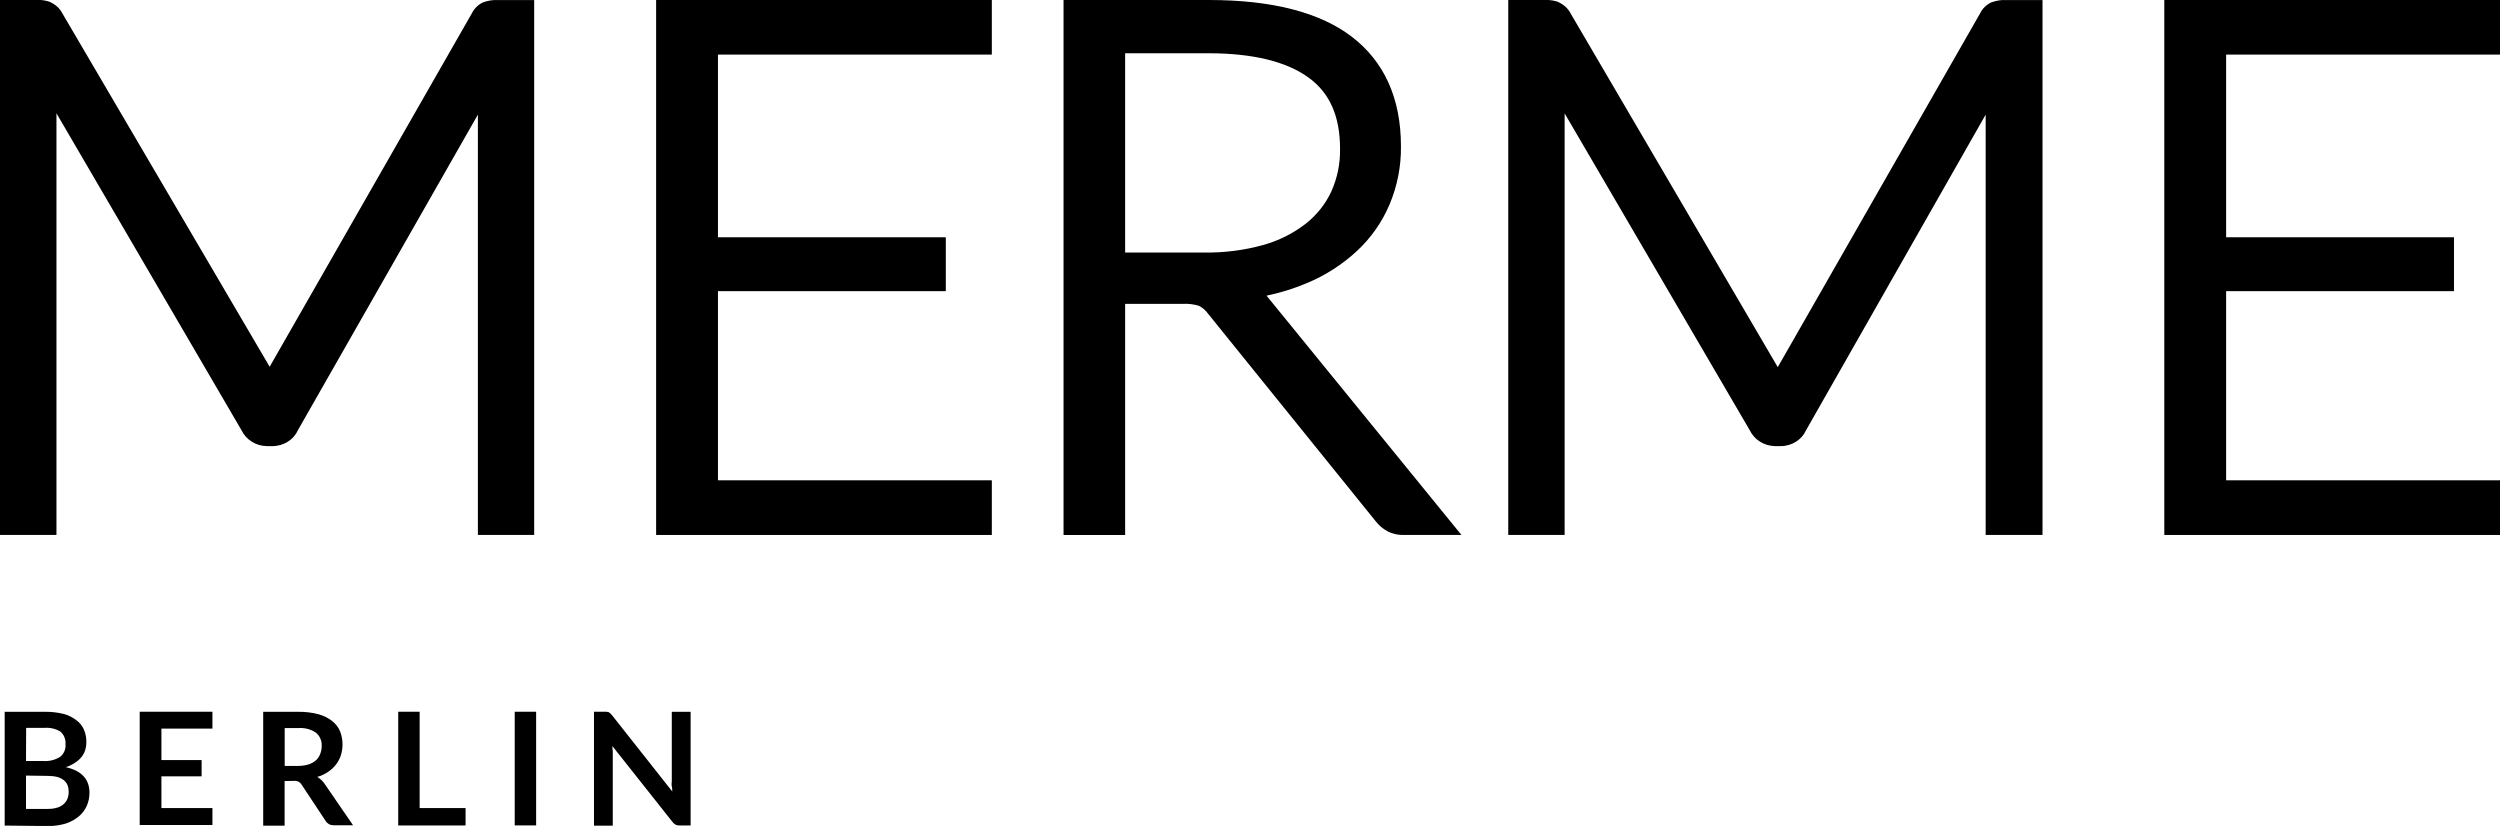
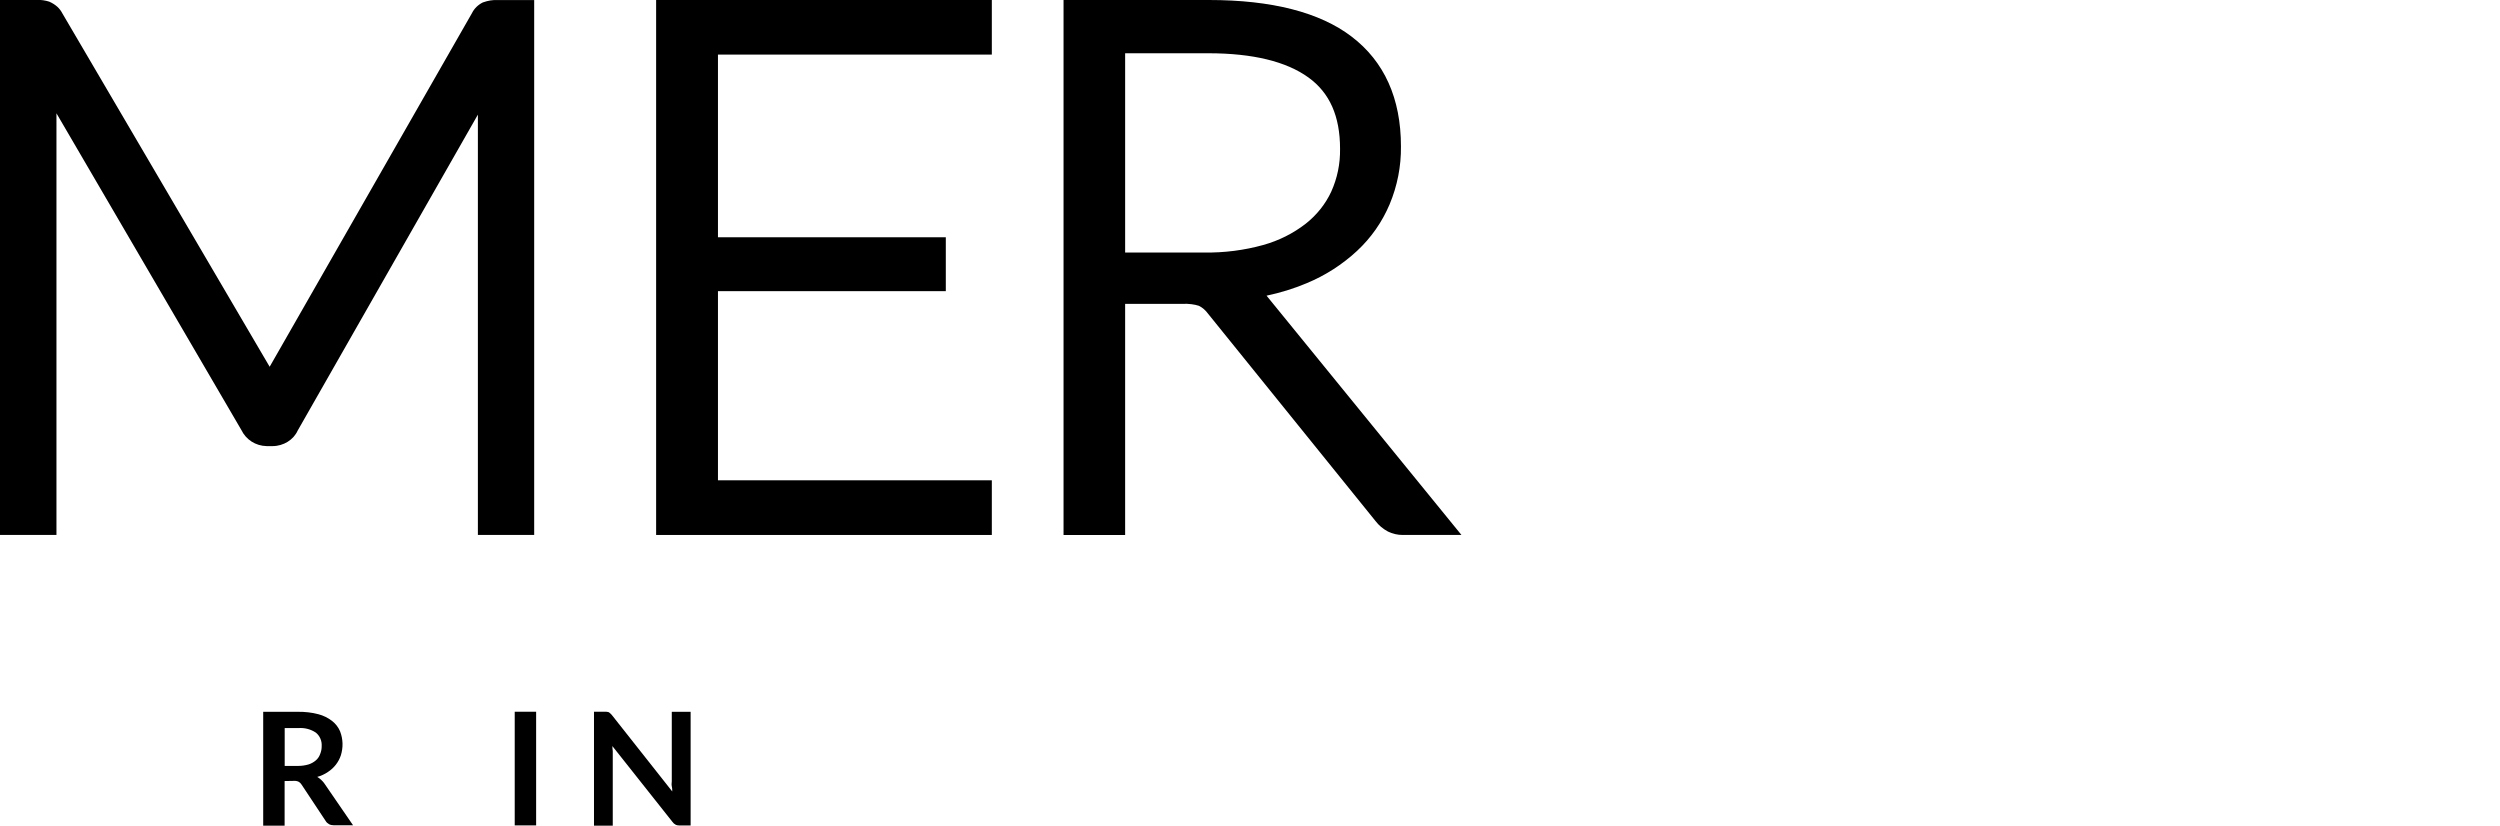
<svg xmlns="http://www.w3.org/2000/svg" viewBox="0 0 321.05 106.07" data-sanitized-data-name="Layer 2" data-name="Layer 2" id="Layer_2">
  <g data-sanitized-data-name="Layer 1" data-name="Layer 1" id="Layer_1-2">
    <g>
      <path d="M127.37,68.7h-43.11V0h43.11v7.01h-35.17v23.46h29.26v6.92h-29.26v24.29h35.17v7.02Z" />
      <path d="M180.12,68.7c-.63,0-1.29-.15-1.88-.44-.65-.35-1.18-.8-1.59-1.34l-21.5-26.62c-.34-.47-.73-.8-1.19-1.03-.55-.18-1.33-.29-2.09-.25h-7.38v29.68h-7.91V0h18.67c8.07,0,14.23,1.58,18.31,4.69,4.22,3.21,6.35,7.96,6.35,14.1.03,2.56-.46,5.07-1.46,7.46-.97,2.28-2.37,4.29-4.19,5.98-1.9,1.76-4.07,3.15-6.46,4.14-1.66.7-3.39,1.23-5.15,1.6l25.03,30.73h-7.46s-.07,0-.1,0ZM144.49,32.43h10.15c2.58.04,5.14-.29,7.59-.97,2-.56,3.84-1.48,5.45-2.73,1.4-1.1,2.54-2.52,3.28-4.12.78-1.73,1.16-3.59,1.13-5.49,0-4.2-1.33-7.2-4.06-9.17-2.85-2.06-7.15-3.1-12.78-3.11h-10.76v25.59Z" />
-       <path d="M262.29,68.7h-7.29V14.72l-23.1,40.59c-.52,1.15-1.8,1.98-3.21,1.98h-.75c-1.43-.03-2.66-.83-3.26-2.08l-23.75-40.65v54.14h-7.24V0h4.81c.49-.02,1.02.06,1.51.21.84.38,1.37.89,1.69,1.52l26.6,45.42L254.31,1.67c.26-.55.76-1.04,1.39-1.36.74-.25,1.29-.33,1.79-.3h4.81s0,68.69,0,68.69Z" />
-       <path d="M321.05,68.7h-43.11V0h43.11v7.01h-35.17v23.46h29.26v6.92h-29.26v24.29h35.17v7.02Z" />
      <path d="M68.61,68.7h-7.24V14.72l-23.15,40.59c-.52,1.16-1.81,1.98-3.22,1.98h-.75c-1.43-.03-2.66-.83-3.26-2.08L7.25,14.55v54.15H0V0h4.82c.46-.03.99.05,1.5.21.84.37,1.37.88,1.69,1.51l26.62,45.38L60.62,1.67c.27-.55.76-1.05,1.39-1.36.73-.25,1.24-.32,1.78-.3h4.81s0,68.69,0,68.69Z" />
-       <path d="M.6,106.01v-14.6h5.09c.84-.02,1.67.08,2.48.27.6.16,1.16.44,1.65.82.43.31.76.74.97,1.22.21.52.32,1.07.3,1.64,0,.33-.05.66-.15.98-.11.32-.27.62-.48.88-.23.29-.51.53-.83.73-.37.25-.76.44-1.18.57,2.02.45,3.03,1.54,3.04,3.27,0,.59-.11,1.17-.35,1.71-.24.52-.59.99-1.04,1.36-.49.4-1.05.7-1.65.9-.75.22-1.52.33-2.29.32l-5.58-.06ZM3.34,97.73h2.22c.74.05,1.48-.12,2.12-.51.52-.38.79-1,.73-1.63.06-.61-.18-1.23-.65-1.64-.61-.37-1.33-.53-2.04-.48h-2.36l-.02,4.26ZM3.34,99.61v4.27h2.79c.43.01.86-.05,1.28-.18.3-.1.59-.26.82-.49.21-.2.36-.44.46-.7.09-.28.14-.57.13-.86,0-.28-.05-.56-.15-.82-.1-.25-.27-.47-.48-.64-.25-.19-.53-.33-.83-.41-.4-.1-.81-.14-1.23-.14l-2.8-.04Z" />
-       <polygon points="17.94 91.4 17.94 105.95 27.28 105.95 27.28 103.77 20.73 103.77 20.73 99.7 25.89 99.7 25.89 97.61 20.73 97.61 20.73 93.57 27.28 93.57 27.28 91.4 17.94 91.4" />
      <path d="M36.55,100.3v5.73h-2.75v-14.62h4.5c.88-.01,1.75.09,2.59.31.64.17,1.24.46,1.76.87.45.35.8.8,1.02,1.32.39.99.42,2.08.1,3.1-.29.87-.88,1.62-1.65,2.12-.42.29-.9.51-1.38.64.35.21.66.49.9.82l3.7,5.39h-2.48c-.21,0-.42-.04-.61-.14-.17-.1-.32-.23-.42-.4l-3.1-4.68c-.09-.15-.22-.28-.38-.37-.19-.09-.41-.13-.62-.11l-1.16.02ZM36.55,98.36h1.71c.46,0,.92-.06,1.36-.19.35-.11.67-.29.95-.53.25-.22.44-.5.55-.82.13-.32.2-.67.19-1.02.04-.65-.23-1.29-.74-1.71-.66-.45-1.46-.65-2.26-.59h-1.75v4.86Z" />
-       <polygon points="51.14 91.4 51.14 106.01 59.79 106.01 59.79 103.77 53.89 103.77 53.89 91.4 51.14 91.4" />
      <rect height="14.6" width="2.75" y="91.4" x="66.1" />
      <path d="M77.97,91.42c.08,0,.15.02.22.05.06.04.12.08.18.14.08.07.15.14.21.22l7.75,9.81c0-.23,0-.46-.06-.68-.06-.22,0-.44,0-.63v-8.92h2.42v14.6h-1.38c-.18,0-.37-.02-.54-.1-.17-.09-.31-.21-.42-.37l-7.71-9.73c0,.21.02.43.05.64v9.58h-2.41v-14.63h1.44c.1,0,.18,0,.27.02" />
    </g>
  </g>
</svg>